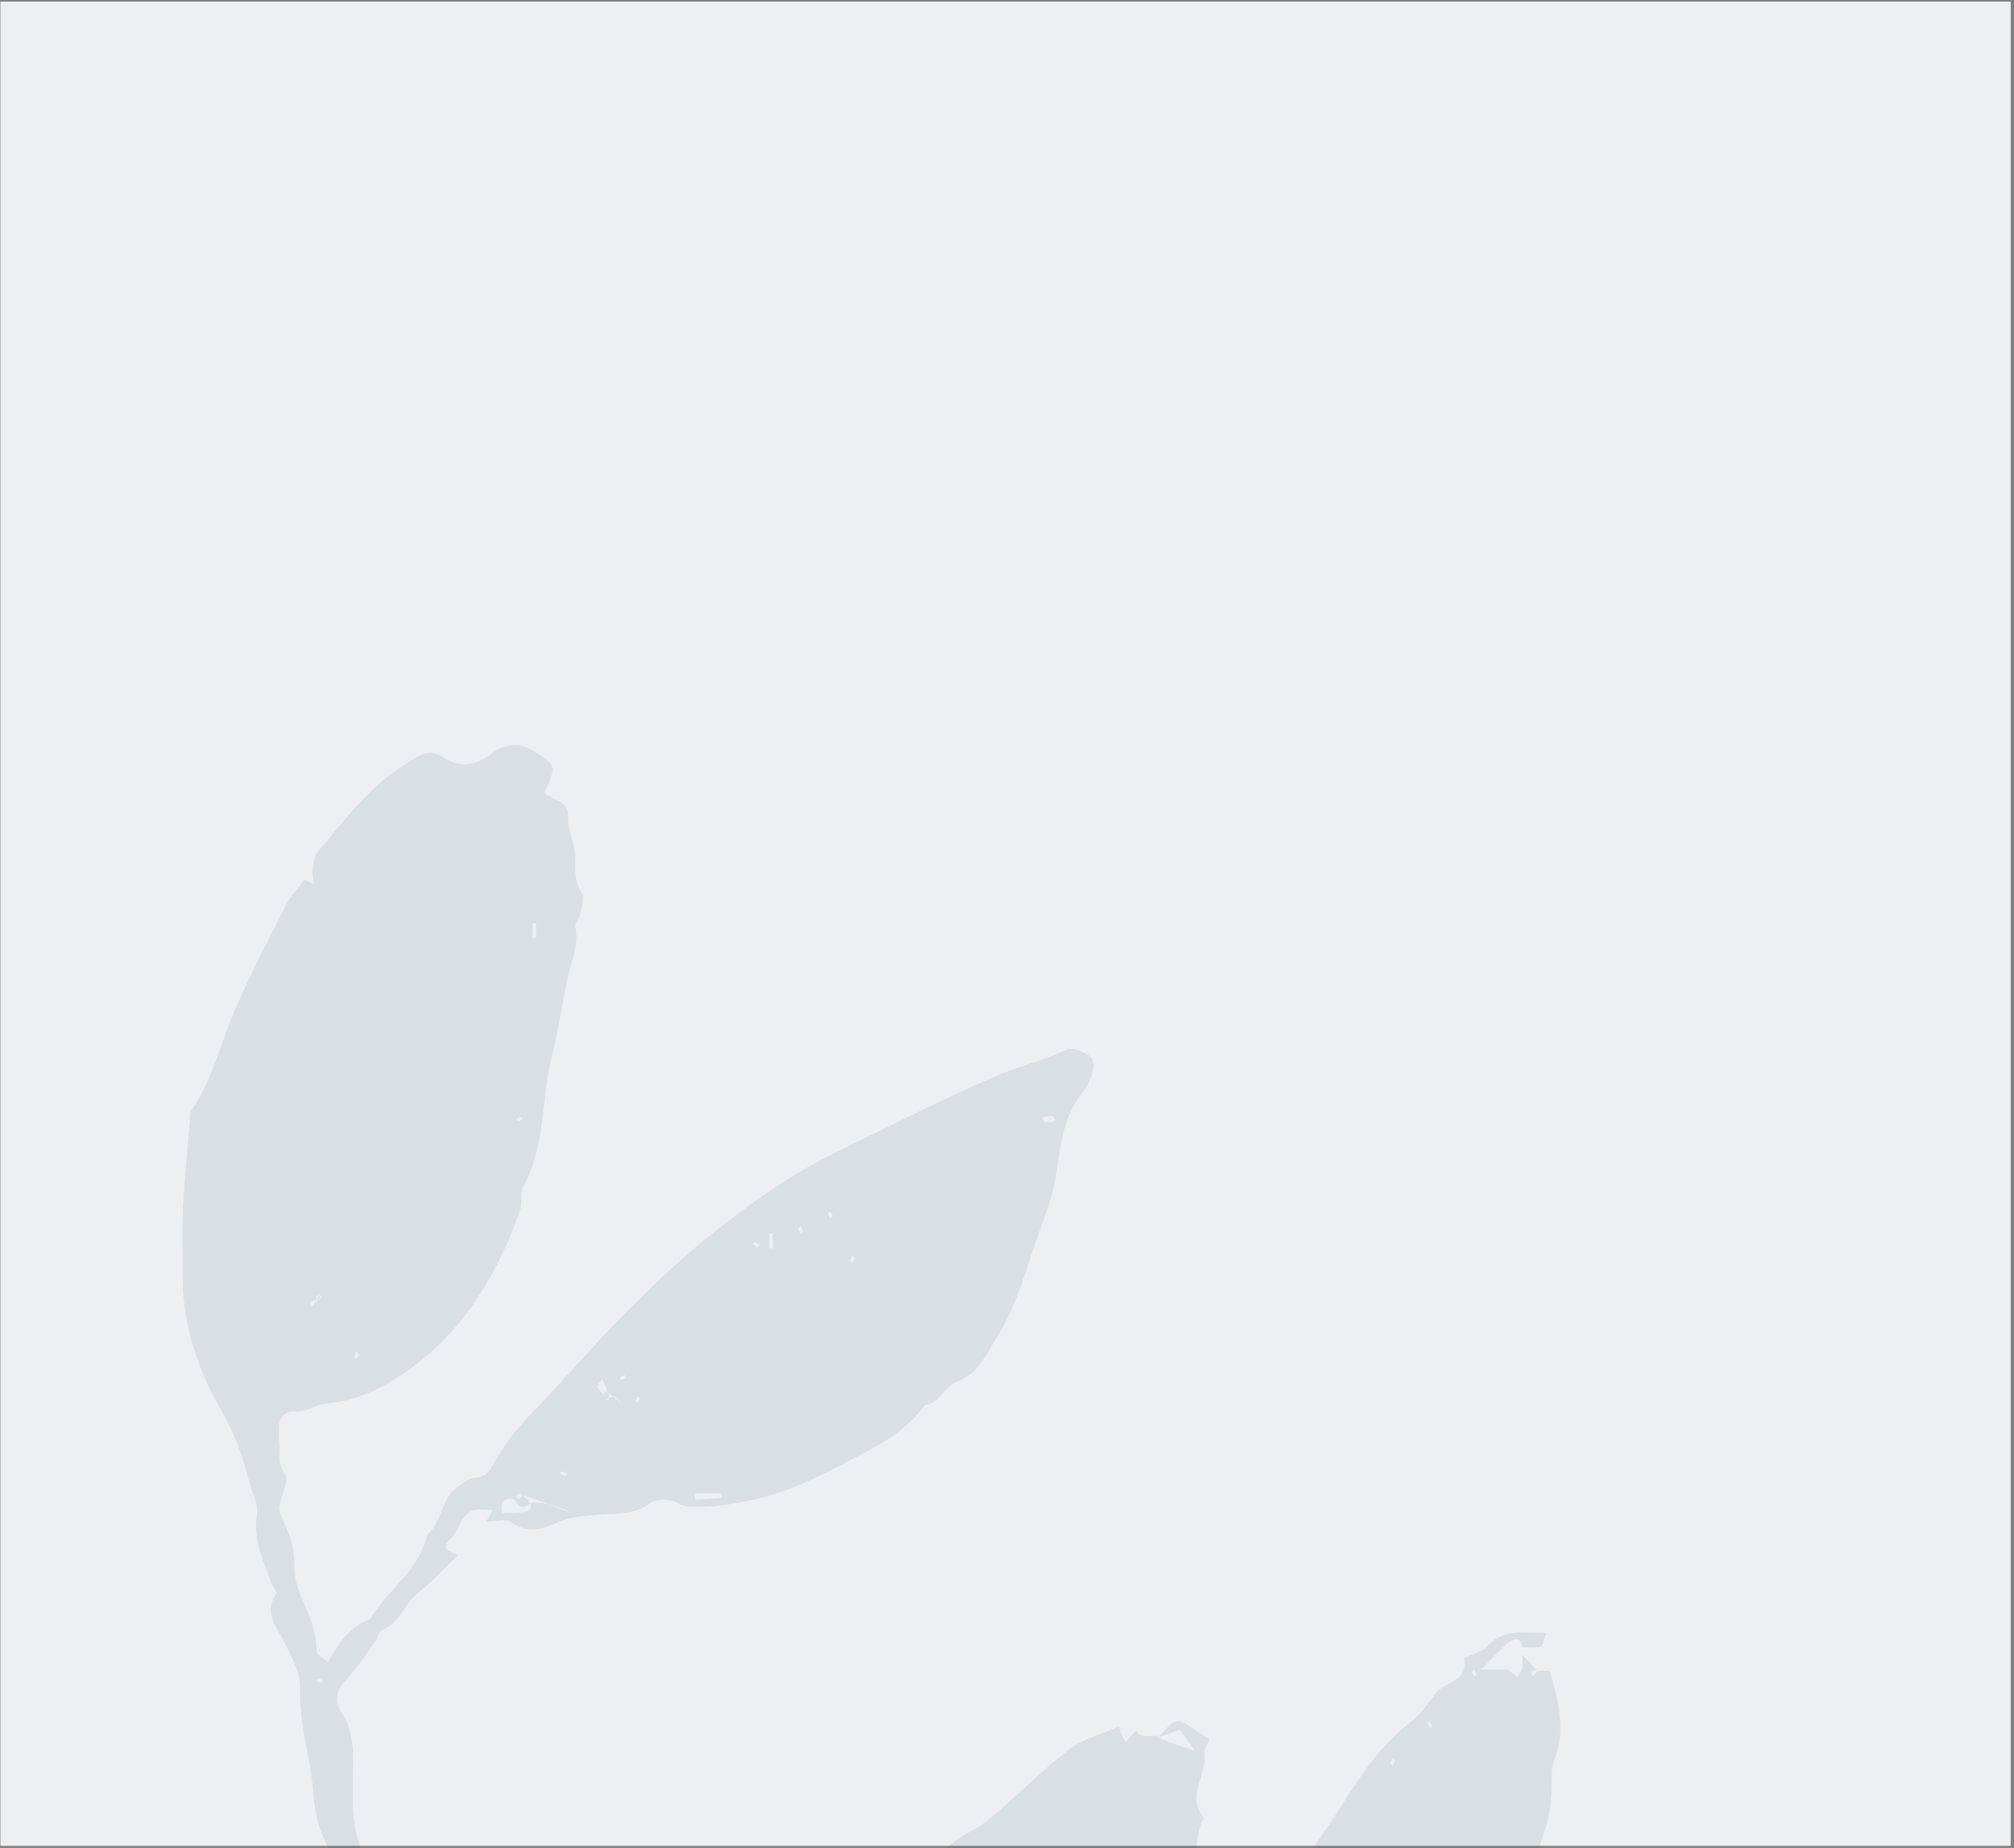
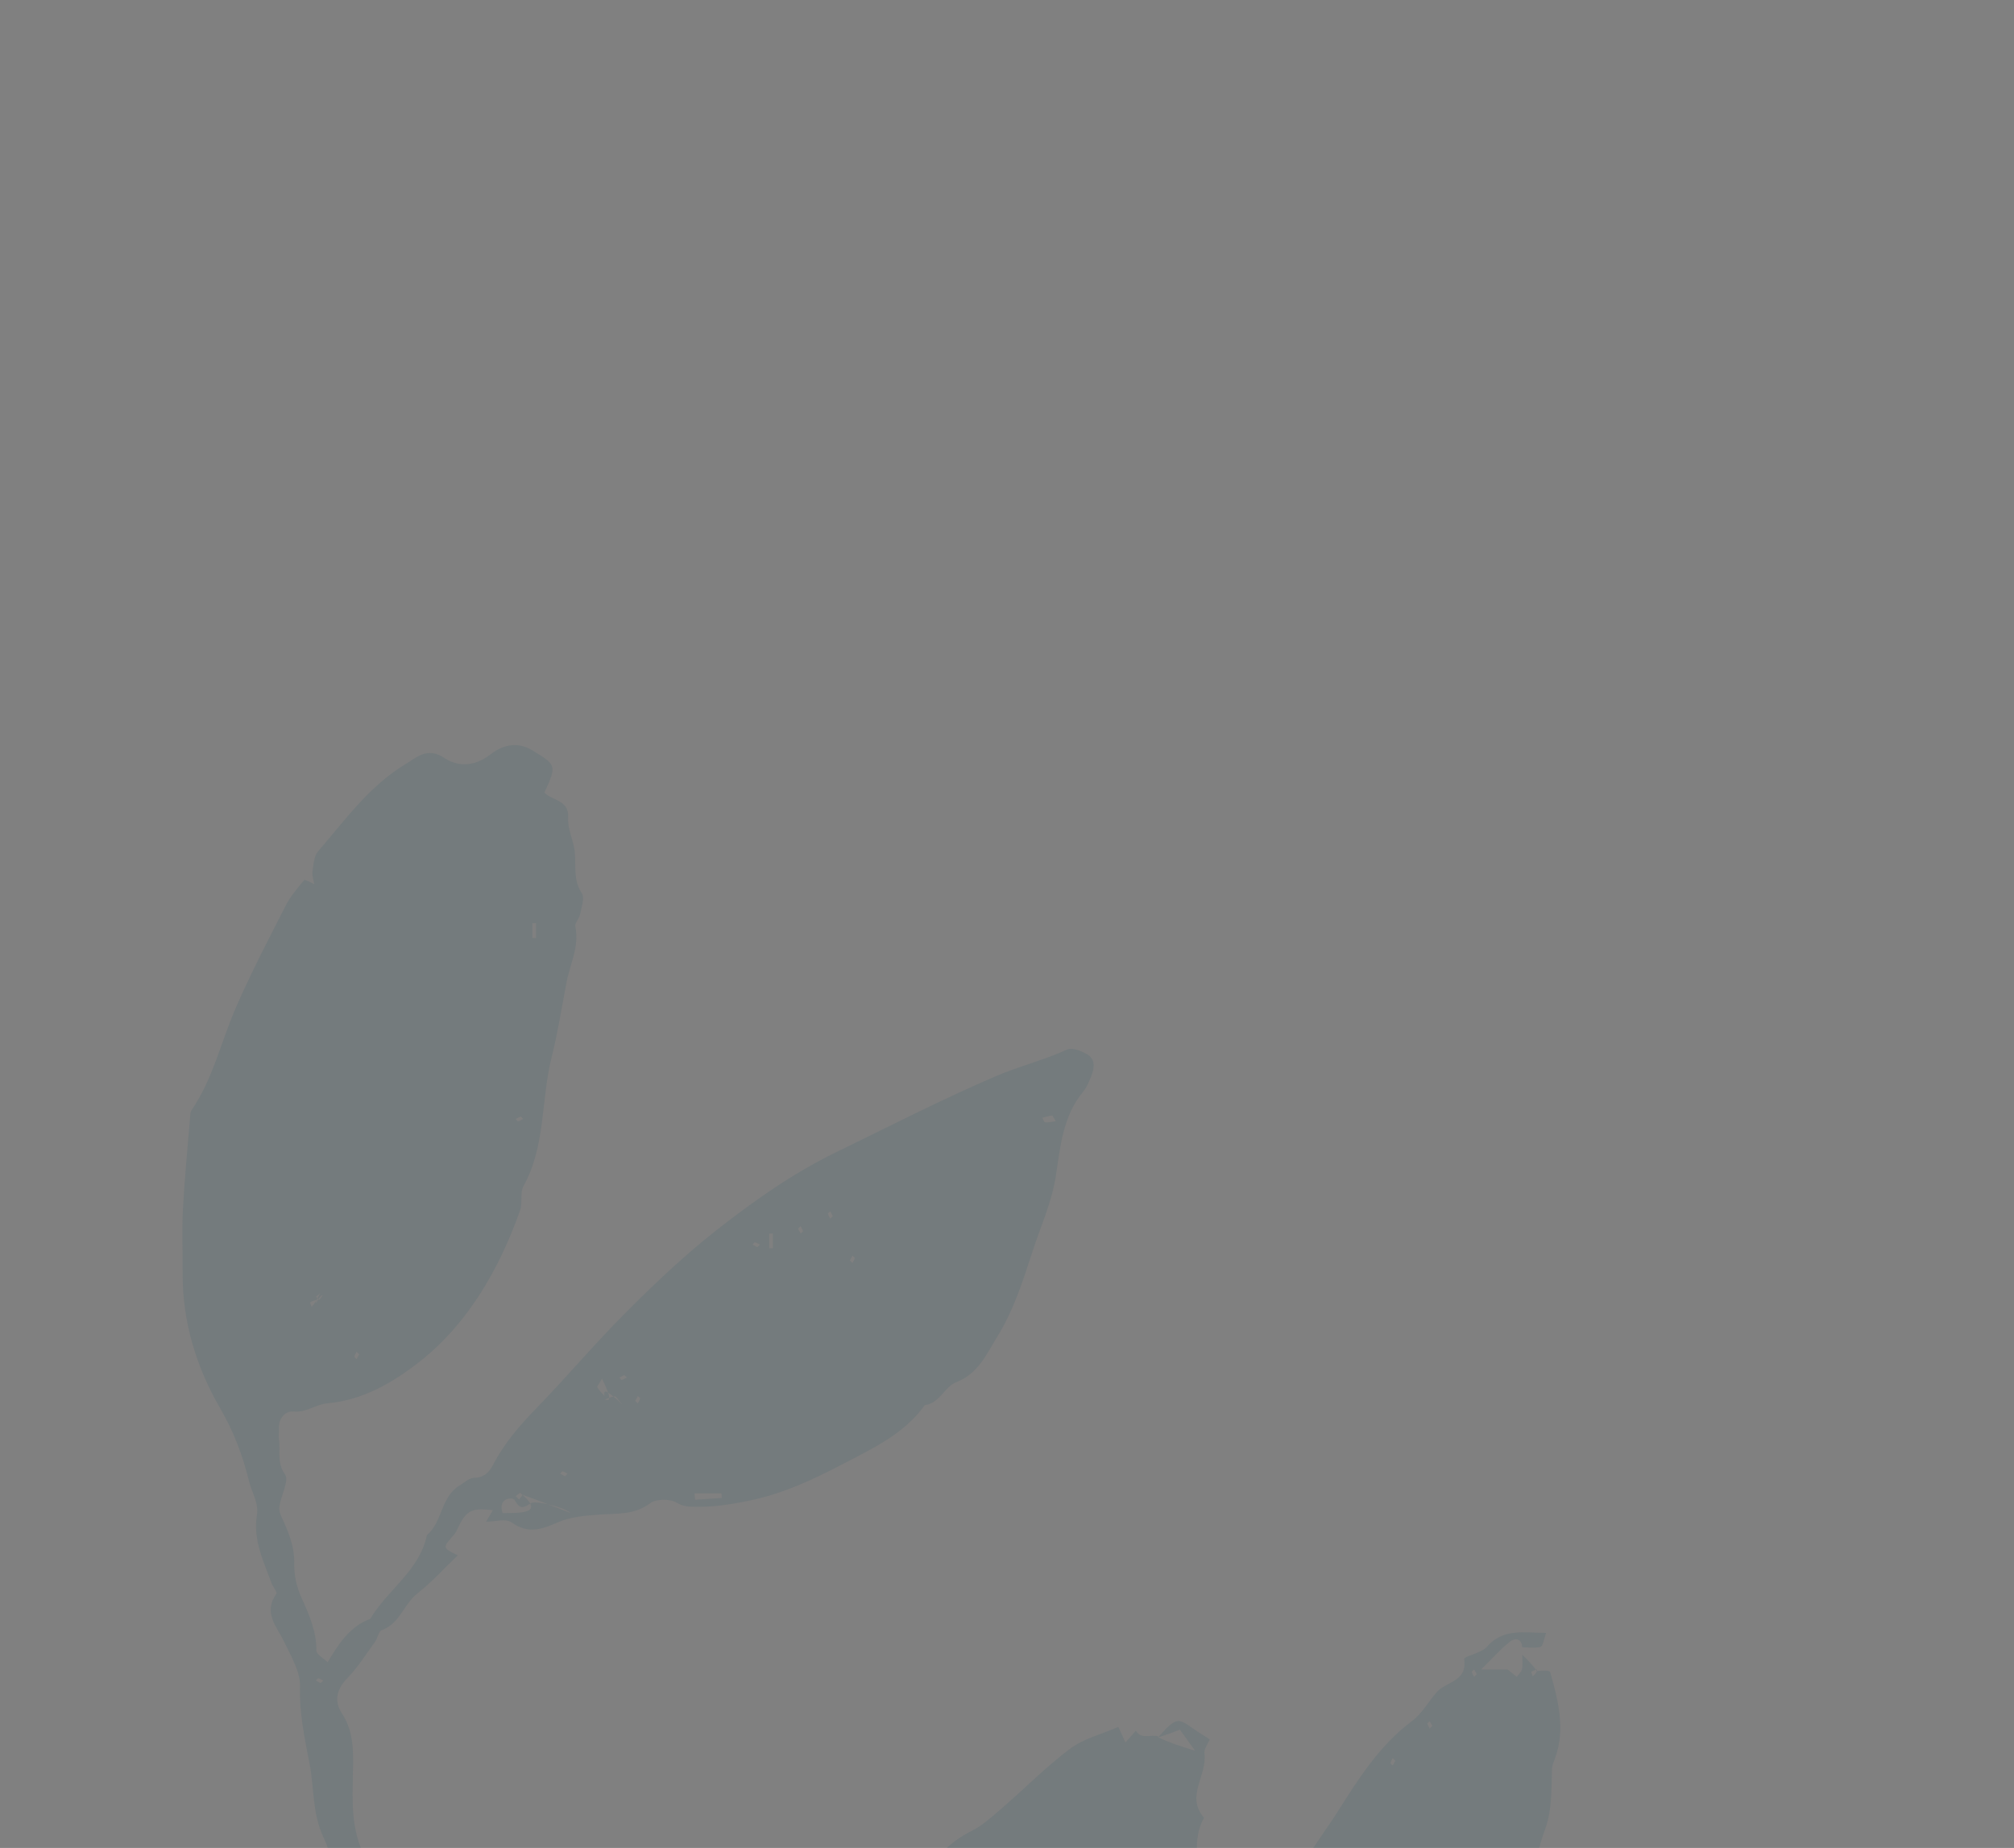
<svg xmlns="http://www.w3.org/2000/svg" width="546px" height="501px" viewBox="0 0 546 501" version="1.1">
  <rect x="0" y="0" width="546" height="501" fill="#808080" stroke="none" />
  <title>Cut Assets/Memory Care/Assets/Body/kingstonhealthcare-sylvania-memorycare-body-section03-amber-background</title>
  <g id="Creative-Comps-2024" stroke="none" stroke-width="1" fill="none" fill-rule="evenodd">
    <g id="Kingston-Healthcare---Sylvania---Memory-Care---2024" transform="translate(-1238, -3275)">
      <g id="Section-03" transform="translate(-3, 2287)">
        <g id="Content" transform="translate(116.053, 72)">
          <g id="Cut-Assets/Memory-Care/Assets/Body/kingstonhealthcare-sylvania-memorycare-body-section03-amber-background" transform="translate(1125.055, 916.429)">
            <g id="Colors/midnightteal-Square" opacity="0.897" fill="#FBFCFD">
-               <rect id="Rectangle" x="0" y="0" width="545" height="500" />
-             </g>
+               </g>
            <path d="M141.713,302.936 C141.49,302.714 141.219,302.273 141.054,302.31 C140.581,302.415 140.152,302.714 139.706,302.936 C139.929,303.159 140.201,303.599 140.366,303.563 C140.838,303.458 141.267,303.16 141.713,302.936 L141.713,302.936 Z M225.693,329.267 C225.46,328.847 225.219,328.412 224.979,327.977 C224.756,328.199 224.315,328.47 224.351,328.635 C224.457,329.107 224.756,329.535 224.979,329.98 C225.202,329.758 225.425,329.535 225.693,329.267 L225.693,329.267 Z M137.411,629.755 C137.178,629.335 136.938,628.9 136.697,628.464 C136.474,628.687 136.033,628.958 136.069,629.123 C136.175,629.594 136.474,630.023 136.697,630.468 C136.92,630.245 137.143,630.023 137.411,629.755 L137.411,629.755 Z M216.239,332.696 C216.471,333.116 216.712,333.551 216.954,333.986 C217.176,333.764 217.618,333.493 217.58,333.328 C217.476,332.856 217.176,332.429 216.954,331.984 C216.731,332.206 216.508,332.429 216.239,332.696 L216.239,332.696 Z M205.204,337.704 C205.472,337.437 205.695,337.214 205.918,336.992 C205.472,336.769 205.043,336.47 204.572,336.365 C204.406,336.328 204.135,336.769 203.912,336.992 C204.348,337.232 204.784,337.472 205.204,337.704 L205.204,337.704 Z M230.285,341.287 C230.552,341.554 230.775,341.777 230.998,342 C231.221,341.554 231.52,341.127 231.626,340.655 C231.662,340.49 231.221,340.219 230.998,339.997 C230.758,340.432 230.517,340.867 230.285,341.287 L230.285,341.287 Z M97.283,366.752 C97.014,366.484 96.792,366.261 96.569,366.039 C96.346,366.484 96.046,366.912 95.942,367.384 C95.905,367.549 96.346,367.819 96.569,368.042 C96.81,367.607 97.05,367.172 97.283,366.752 L97.283,366.752 Z M169.803,373.05 C169.58,372.828 169.308,372.387 169.143,372.423 C168.671,372.529 168.242,372.828 167.796,373.05 C168.019,373.273 168.29,373.713 168.456,373.676 C168.928,373.572 169.357,373.273 169.803,373.05 L169.803,373.05 Z M172.098,379.349 C172.366,379.616 172.589,379.838 172.812,380.062 C173.035,379.616 173.334,379.188 173.44,378.717 C173.476,378.552 173.035,378.281 172.812,378.058 C172.572,378.493 172.331,378.929 172.098,379.349 L172.098,379.349 Z M153.038,399.805 C153.306,399.537 153.529,399.315 153.752,399.092 C153.305,398.87 152.877,398.571 152.405,398.466 C152.239,398.429 151.968,398.87 151.745,399.092 C152.181,399.333 152.617,399.573 153.038,399.805 L153.038,399.805 Z M272.419,516.995 C272.651,517.415 272.892,517.85 273.133,518.285 C273.356,518.063 273.797,517.792 273.76,517.627 C273.655,517.156 273.356,516.728 273.133,516.283 C272.91,516.505 272.687,516.728 272.419,516.995 L272.419,516.995 Z M378.18,476.93 C377.912,476.663 377.689,476.44 377.466,476.218 C377.243,476.663 376.944,477.091 376.838,477.562 C376.802,477.727 377.243,477.998 377.466,478.22 C377.707,477.785 377.947,477.35 378.18,476.93 L378.18,476.93 Z M400.25,453.469 C400.018,453.049 399.777,452.613 399.537,452.178 C399.314,452.401 398.873,452.672 398.909,452.837 C399.014,453.308 399.314,453.737 399.537,454.182 C399.759,453.959 399.982,453.737 400.25,453.469 L400.25,453.469 Z M388.212,467.492 C387.979,467.072 387.739,466.637 387.498,466.201 C387.275,466.424 386.834,466.695 386.87,466.86 C386.976,467.331 387.275,467.759 387.498,468.205 C387.721,467.982 387.944,467.759 388.212,467.492 L388.212,467.492 Z M86.826,455.896 C87.094,455.628 87.317,455.405 87.54,455.183 C87.094,454.96 86.666,454.662 86.193,454.557 C86.028,454.52 85.757,454.96 85.534,455.183 C85.97,455.424 86.406,455.664 86.826,455.896 L86.826,455.896 Z M208.426,337.993 L209.429,337.993 L209.429,333.986 L208.426,333.986 L208.426,337.993 Z M286.097,303.529 C285.638,302.793 285.345,301.986 285.107,302.002 C284.222,302.061 283.354,302.391 282.48,302.618 C282.731,303.058 282.961,303.856 283.238,303.872 C284.115,303.924 285.01,303.684 286.097,303.529 L286.097,303.529 Z M144.221,253.857 L145.224,253.857 L145.224,249.85 L144.221,249.85 L144.221,253.857 Z M188.166,404.448 C188.213,405.02 188.26,405.592 188.307,406.164 C190.729,406.005 193.15,405.845 195.571,405.685 C195.544,405.273 195.517,404.86 195.489,404.448 L188.166,404.448 Z M154.656,409.783 C152.367,407.938 145.019,406.359 143.82,407.1 C141.931,408.268 140.89,408.986 139.433,406.248 C138.961,405.361 134.712,405.557 136.139,409.783 C141.804,409.783 147.569,409.783 140.873,404.264 C140.486,404.578 140.096,404.894 139.706,405.211 C140.005,405.508 140.303,405.806 140.601,406.104 C140.91,405.708 141.256,405.332 141.492,404.898 C141.533,404.823 141.106,404.496 154.656,409.783 L154.656,409.783 Z M168.645,380.371 C167.281,378.839 166.881,378.084 166.595,378.125 C165.636,378.26 164.718,378.68 163.784,378.991 C164.993,379.334 166.202,379.678 163.101,373.315 C162.331,374.729 161.693,375.44 161.843,375.707 C162.335,376.578 163.114,377.287 163.784,378.058 C163.595,376.749 163.407,375.44 168.645,380.371 L168.645,380.371 Z M85.534,352.909 L85.534,352.016 C85.014,352.201 84.432,352.304 84.013,352.621 C83.888,352.716 84.222,353.413 84.345,353.834 C84.742,353.526 85.137,353.218 86.7,350.176 C86.313,350.49 85.923,350.806 85.534,351.122 C85.832,351.421 86.13,351.718 86.428,352.016 C86.737,351.62 87.082,351.245 87.319,350.81 C87.36,350.736 86.933,350.408 85.534,352.909 L85.534,352.909 Z M416.591,452.626 C417.83,452.414 420.018,452.389 420.165,452.925 C422.291,460.651 424.411,468.439 421.384,476.452 C421.057,477.32 420.67,478.231 420.635,479.134 C420.428,484.592 420.736,489.955 418.798,495.393 C417.149,500.017 415.895,504.955 414.872,509.74 C413.754,514.967 411.841,520.036 411.035,525.157 C409.613,534.206 406.555,542.801 404.15,551.467 C401.895,559.597 399.192,568.059 393.215,574.995 C389.447,579.368 387.231,585.114 384.527,590.35 C382.771,593.752 381.239,597.179 378.197,599.769 C375.011,602.481 372.1,605.386 368.497,607.727 C365.451,609.706 363.532,613.495 361.291,616.61 C358.403,620.623 353.709,622.05 349.654,622.178 C342.132,622.416 335.915,626.943 328.573,627.252 C326.394,627.344 324.214,627.939 322.081,628.483 C315.032,630.282 307.482,629.756 300.718,632.566 C295.301,634.817 290.157,637.78 285.077,640.744 C283.949,641.402 283.499,643.348 282.906,644.772 C279.536,652.871 274.41,659.69 268.02,665.653 C263.769,669.62 261.472,674.665 259.218,680.021 C257.643,683.761 258.834,687.127 258.085,690.565 C254.971,690.243 252.852,691.409 252.066,694.571 C250.671,693.904 249.187,692.525 247.897,692.686 C240.69,693.588 235.04,690.266 229.137,686.933 C226.557,685.477 223.596,683.885 220.108,684.501 C215.081,685.39 210.896,683.366 206.685,680.627 C195.263,673.198 183.814,665.847 173.332,657.088 C170.49,654.713 168.527,651.53 168.019,648.308 C167.352,644.072 165.013,641.986 161.674,640.537 C158.282,639.064 155.429,636.722 151.351,636.252 C147.034,635.755 145.314,633.293 142.767,628.514 C138.489,632.269 138.489,632.269 132.391,632.667 C128.825,640.152 125.573,647.867 121.528,655.144 C118.943,659.792 105.751,665.482 99.28,661.291 C96.694,659.615 93.178,658.98 91.224,656.836 C89.423,654.862 84.985,655.692 85.418,651.452 C85.444,651.189 84.434,650.572 83.88,650.537 C77.195,650.122 72.57,645.46 67.175,642.44 C62.807,639.997 58.192,637.668 54.53,634.359 C47.103,627.648 39.727,620.741 33.337,613.078 C29.006,607.885 25.294,602.459 19.152,599.086 C16.53,597.646 16.072,594.789 18.399,592.378 C21.136,589.542 23.157,586.444 23.335,582.39 C26.006,582.241 29.486,583.622 29.795,578.975 C29.806,578.803 30.239,578.658 30.475,578.501 C32.358,582.191 34.134,578.381 35.867,578.23 C42.474,577.656 48.556,580.099 54.9,580.909 C56.071,581.059 57.155,582.317 58.282,582.322 C70.876,582.379 81.361,587.748 91.168,594.979 C92.398,595.886 94.285,596.102 95.203,597.194 C97.27,599.655 100.985,597.286 103.016,600.556 C104.402,602.788 107.592,603.839 109.767,605.667 C111.24,606.904 112.555,608.446 113.572,610.08 C114.873,612.168 115.478,614.74 116.972,616.643 C119.019,619.25 121.62,621.424 124.357,624.157 C131.563,625.077 139.171,626.049 146.575,626.995 C148.955,622.175 147.249,619.347 144.466,615.955 C137.165,607.054 128.863,598.939 123.01,588.852 C119.715,583.171 117.831,576.711 112.608,572.004 C110.621,570.213 109.62,566.221 109.854,563.371 C110.127,560.046 108.705,557.098 107.273,555.395 C100.538,547.385 100.611,536.732 95.739,528.019 C93.073,523.253 92.136,517.517 90.497,512.194 C90.038,510.7 89.418,509.056 89.633,507.592 C90.177,503.872 88.938,500.567 87.476,497.428 C84.592,491.237 85.08,484.423 83.857,477.973 C82.555,471.107 81.006,464.109 81.23,456.832 C81.354,452.83 78.808,448.602 76.949,444.722 C74.93,440.507 71.173,436.81 74.822,431.648 C75.125,431.219 73.879,429.796 73.51,428.779 C71.358,422.84 68.455,417.012 69.532,410.431 C70.094,406.995 68.181,404.289 67.441,401.25 C65.748,394.301 63.302,387.765 59.625,381.435 C53.096,370.191 49.318,357.877 49.412,344.641 C49.452,338.969 49.175,333.282 49.475,327.626 C49.923,319.215 50.751,310.824 51.434,302.425 C51.484,301.802 51.487,301.068 51.813,300.59 C57.662,292.016 59.841,281.878 63.921,272.557 C68.005,263.226 72.721,254.163 77.354,245.081 C78.635,242.572 80.536,240.355 82.361,238.179 C82.557,237.945 84.15,238.878 85.096,239.27 C84.915,238.13 84.457,236.951 84.617,235.86 C84.89,233.981 85.006,231.693 86.132,230.385 C93.472,221.856 100.138,212.522 109.995,206.637 C112.796,204.964 115.727,201.983 120.344,205.059 C123.801,207.363 128.339,207.608 132.78,204.151 C135.488,202.045 139.618,200.173 144.246,203.024 C150.507,206.882 151.002,206.893 147.483,214.426 C149.377,216.638 154.248,216.361 153.913,221.252 C153.708,224.253 155.344,227.333 155.692,230.429 C156.119,234.219 155.187,238.076 157.603,241.712 C158.437,242.967 157.535,245.485 157.173,247.378 C156.946,248.56 155.647,249.781 155.858,250.765 C157.01,256.14 154.4,260.974 153.468,265.921 C152.189,272.71 151.08,279.626 149.422,286.259 C146.537,297.805 147.828,310.244 141.818,321.117 C140.814,322.935 141.603,325.66 140.876,327.724 C135.083,344.158 126.348,358.703 113.896,368.526 C106.588,374.291 98.383,379.16 88.65,380.017 C85.463,380.298 82.95,382.596 79.44,382.254 C77.237,382.039 75.389,384.094 75.496,386.882 C75.534,387.882 75.376,388.903 75.524,389.881 C75.996,392.981 74.844,396.037 77.156,399.309 C78.378,401.039 75.922,405.164 75.611,408.258 C75.471,409.653 76.424,411.203 77.034,412.618 C78.552,416.133 79.774,419.582 79.663,423.609 C79.58,426.649 80.371,429.942 81.629,432.738 C83.718,437.382 85.722,441.891 85.67,447.145 C85.662,448.064 87.448,449.001 88.717,450.232 C91.607,445.398 94.62,440.56 100.282,438.456 C104.912,430.567 113.627,425.433 115.63,415.772 C119.874,412.169 119.379,405.474 124.387,402.381 C125.708,401.566 127.086,400.239 128.451,400.222 C131.257,400.187 132.604,398.587 133.663,396.543 C136.653,390.761 140.834,385.979 145.349,381.325 C153.548,372.874 161.146,363.834 169.463,355.506 C177.113,347.848 184.989,340.313 193.474,333.616 C203.816,325.452 214.613,317.771 226.555,311.964 C241.014,304.935 255.331,297.563 270.098,291.242 C276.29,288.591 282.985,286.978 289.202,284.111 C290.527,283.499 292.953,284.472 294.514,285.35 C296.958,286.724 296.601,289.154 295.702,291.386 C295.126,292.814 294.53,294.329 293.565,295.492 C287.999,302.185 287.365,310.378 286.113,318.468 C285.018,325.54 281.978,332.157 279.785,338.892 C277.242,346.697 274.722,354.751 270.245,361.968 C267.217,366.849 265.132,371.974 259.069,374.317 C255.952,375.521 254.654,380.019 250.613,380.509 C244.97,388.392 236.298,392.339 228.183,396.583 C220.301,400.706 212.157,404.517 203.136,406.38 C198.343,407.37 193.692,408.128 188.87,408.07 C186.999,408.048 185.277,408.131 183.293,406.939 C181.506,405.866 177.761,405.892 176.143,407.108 C171.802,410.371 167.081,409.834 162.292,410.188 C158.53,410.466 154.531,410.792 151.157,412.276 C146.74,414.218 143.067,415.521 138.582,412.295 C137.039,411.184 134.023,412.115 131.681,412.113 C132.297,411.064 132.914,410.014 133.518,408.984 C127.468,408.311 126.215,409.031 123.641,414.608 C123.386,415.16 122.971,415.652 122.564,416.115 C119.867,419.178 119.875,419.238 123.993,421.229 C120.297,424.769 116.96,428.501 113.077,431.533 C109.36,434.434 108.302,439.756 103.385,441.516 C102.518,441.827 102.285,443.671 101.564,444.666 C99.135,448.014 96.915,451.586 94.053,454.529 C91.076,457.591 90.424,460.792 92.591,464.1 C95.423,468.422 95.654,473.024 95.614,477.9 C95.552,485.343 94.812,492.844 97.534,500.1 C100.029,506.747 102.205,513.514 104.537,520.222 C104.841,521.094 105.583,521.947 105.546,522.783 C105.142,531.883 109.251,539.891 111.629,548.312 C112.216,550.394 112.582,552.663 113.691,554.449 C117.505,560.59 120.01,567.085 121.977,574.096 C123.261,578.67 127.318,582.73 130.825,586.35 C135.097,590.758 140.538,594.058 144.69,598.556 C153.724,608.348 163.028,618.052 170.72,628.858 C175.523,635.605 178.959,643.474 183.803,650.396 C186.844,654.741 189.448,659.39 192.261,663.895 C192.434,664.171 192.686,664.445 192.968,664.598 C201.169,669.061 208.349,675.439 217.297,678.4 C221.641,679.838 226.106,678.107 229.832,675.744 C225.294,669.444 220.819,663.233 215.954,656.479 C216.591,651.562 214.378,645.5 218.006,640.324 C212.502,632.748 207.118,625.336 202.097,618.425 C206.405,607.797 213.086,599.075 214.306,587.721 C214.726,583.806 217.318,579.791 218.39,575.443 C219.386,571.402 221.018,567.256 222.368,563.135 C225.341,554.053 227.913,544.842 231.76,536.003 C233.576,531.829 235.895,528.09 238.684,524.937 C243.165,519.869 246.615,514.263 250.1,508.576 C253.329,503.31 257.402,498.904 263.152,496.043 C266.238,494.507 268.913,492.041 271.563,489.753 C277.74,484.415 283.5,478.544 290.008,473.659 C293.609,470.956 298.378,469.803 303.078,467.751 C303.792,469.323 304.396,470.649 304.999,471.975 C305.944,470.915 306.888,469.855 307.833,468.794 C309.177,471.047 311.392,469.967 313.261,470.202 C313.59,470.243 313.93,470.207 313.875,470.567 C316.683,471.942 319.382,472.8 323.898,474.234 C321.685,471.156 320.606,469.653 319.777,468.5 C317.79,469.267 316.098,469.919 313.875,470.567 C318.68,465.251 319.1,465.174 323.239,468.131 C324.755,469.214 326.369,470.161 327.848,471.113 C327.384,472.291 326.228,473.753 326.408,475.027 C327.23,480.843 321.21,486.605 326.303,492.387 C322.314,499.48 325.93,507.379 324.113,514.516 C321.703,523.99 322.719,534.096 318.45,543.153 C318.234,555.681 312.022,566.466 308.115,577.898 C306.935,581.35 304.544,584.564 302.121,587.384 C294.712,596.007 285.722,602.568 275.695,608.068 C262.365,615.378 248.206,621.177 235.627,629.852 C228.258,630.347 226.391,636.02 223.589,641.509 C221.885,644.844 221.663,647.281 222.9,650.479 C225.028,655.984 226.713,661.563 230.574,666.368 C232.843,669.191 234.265,672.87 236.059,676.091 C239.431,682.145 244.962,684.879 250.363,689.142 C253.884,685.977 256.444,682.464 255.971,677.706 C255.685,674.83 257.132,672.848 258.062,670.515 C260.116,665.361 263.663,660.934 264.662,655.19 C265.102,652.663 267.455,650.198 269.477,648.267 C274.169,643.785 278.252,638.742 284.029,635.24 C287.38,633.209 290.126,629.717 292.433,625.933 C295.118,621.528 299.082,617.29 303.513,614.775 C306.388,613.143 307.419,611.252 308.914,608.886 C312.947,602.505 317.427,596.408 321.559,590.088 C325.655,583.822 330.434,577.84 330.405,569.709 C330.4,568.303 331.587,566.901 332.193,565.485 C332.921,563.785 334.231,562.07 334.226,560.366 C334.195,551.329 338.736,543.461 340.49,534.877 C341.845,528.246 344.412,521.793 346.693,515.449 C348.965,509.135 353.884,503.767 357.665,498 C359.217,495.633 360.896,493.348 362.406,490.955 C368.166,481.833 373.874,472.74 382.771,466.101 C385.441,464.109 387.159,460.871 389.423,458.3 C391.936,455.445 397.782,455.484 396.838,449.353 C396.726,448.627 401.482,447.763 402.955,446.072 C407.36,441.019 412.768,442.209 419.057,442.267 C418.389,444.043 418.204,445.828 417.546,446.023 C416.011,446.478 414.248,446.169 412.578,446.169 C412.411,443.648 410.559,443.603 409.263,444.616 C406.803,446.537 404.719,448.941 401.427,452.178 L408.565,452.178 C409.409,452.846 410.253,453.514 411.097,454.182 C411.59,453.493 412.373,452.858 412.514,452.104 C412.749,450.833 412.578,449.487 412.578,448.172 C413.916,449.507 415.253,450.843 416.591,452.625 L416.591,452.178 C416.071,452.364 415.489,452.466 415.07,452.784 C414.946,452.878 415.279,453.575 415.403,453.997 C415.799,453.688 416.195,453.38 416.591,452.626 L416.591,452.626 Z" id="Fill-1" fill="#005261" opacity="0.094" />
          </g>
        </g>
      </g>
    </g>
  </g>
</svg>